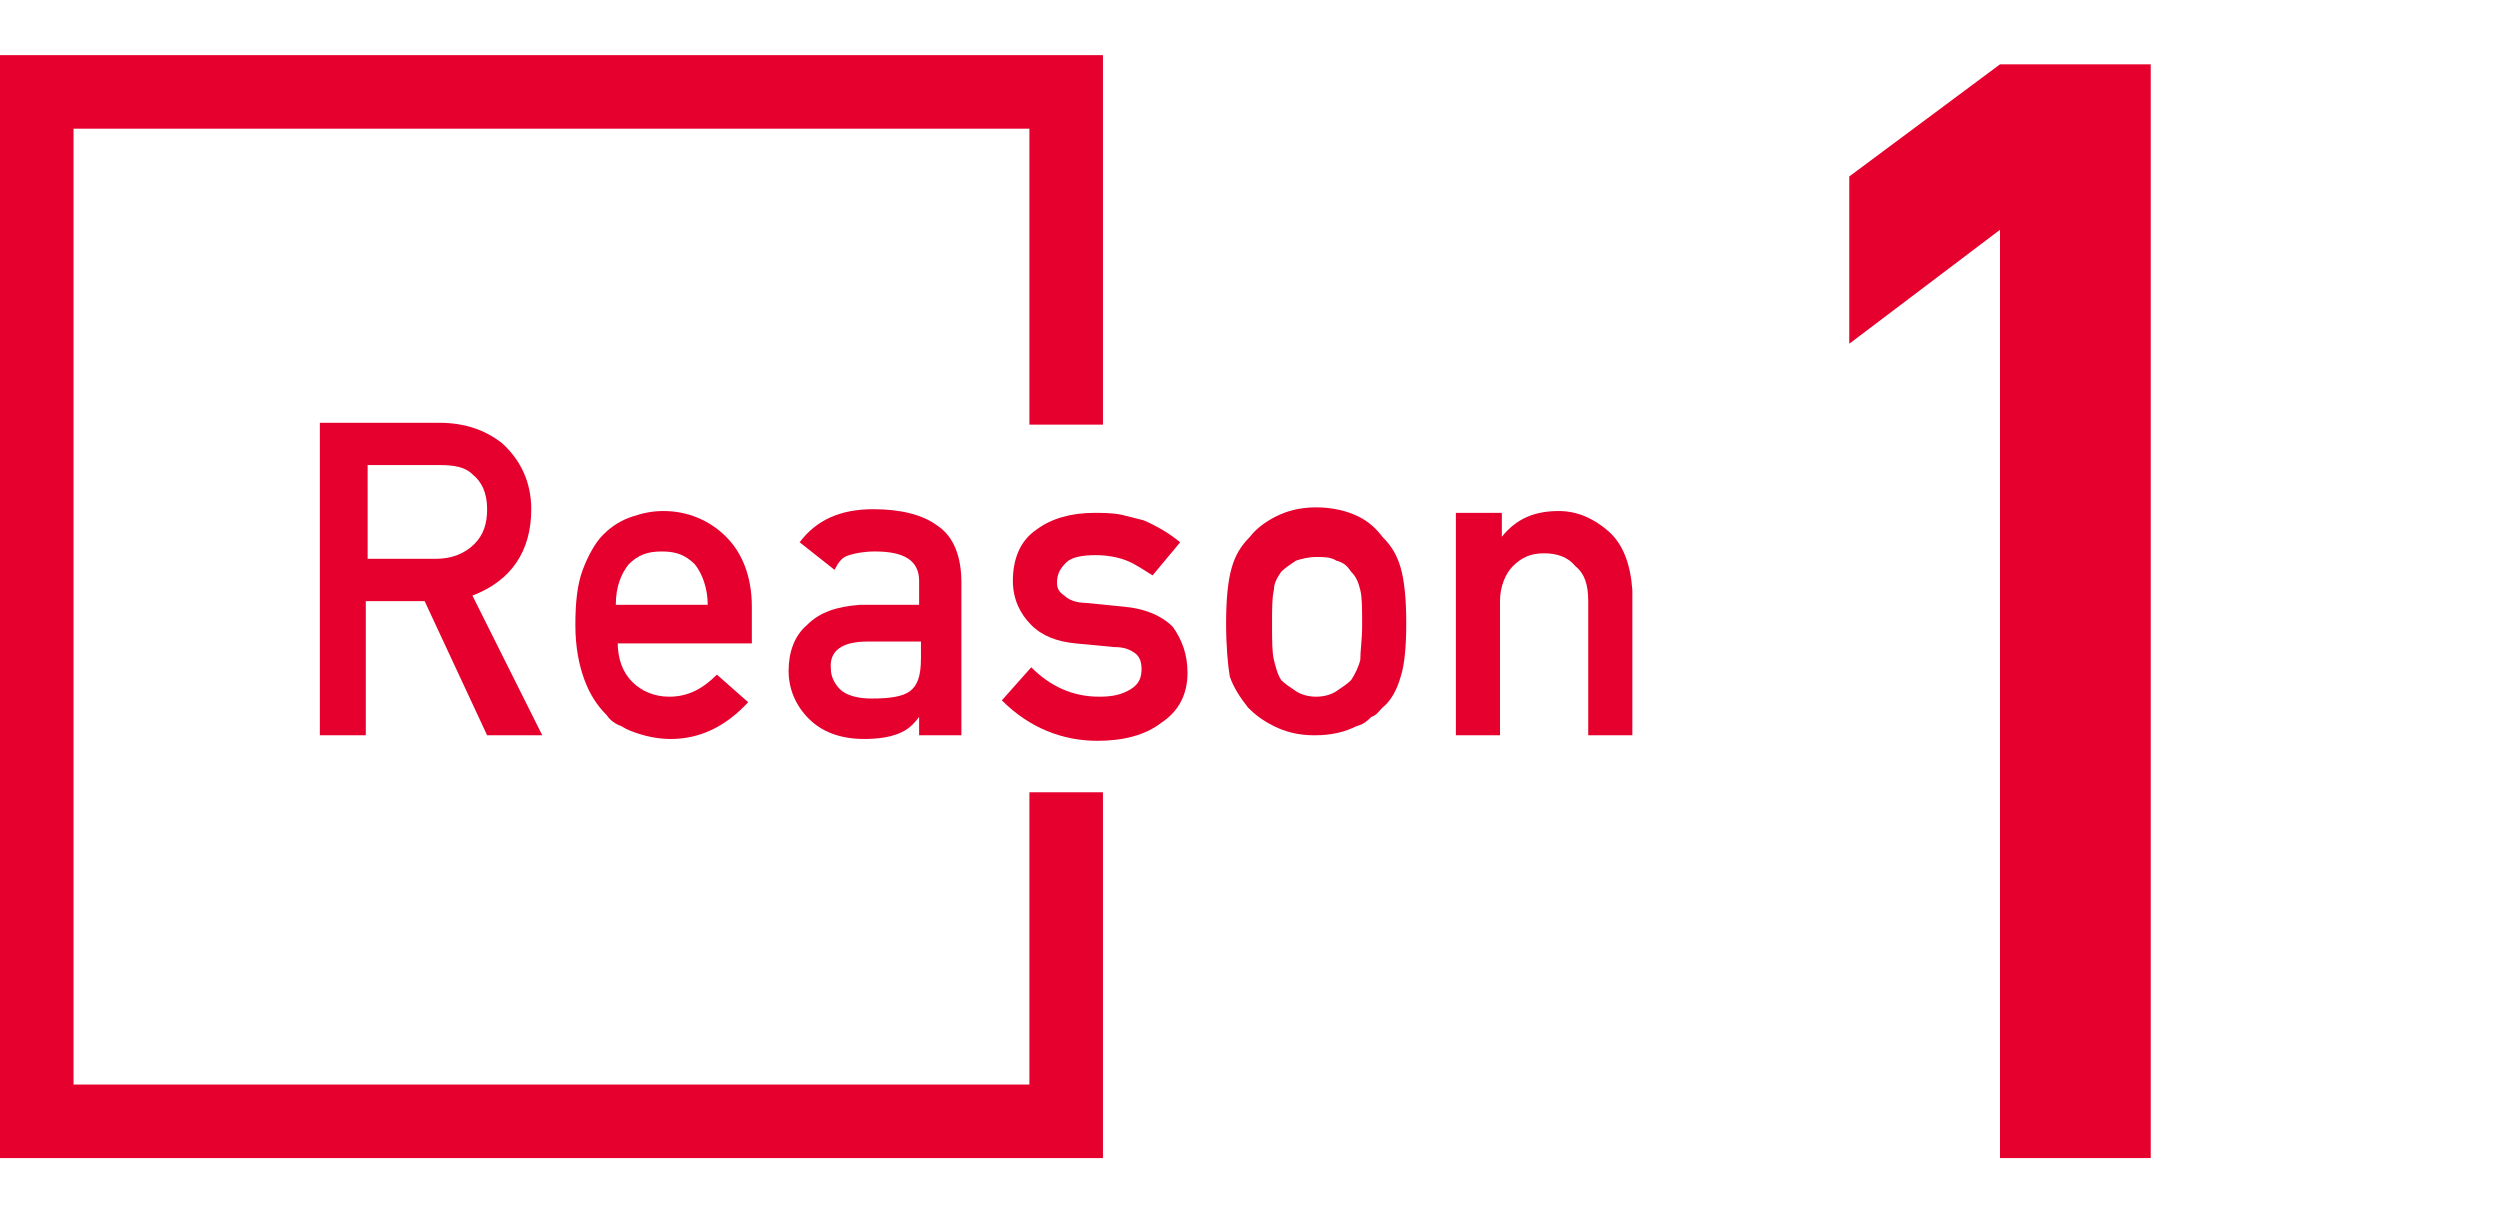
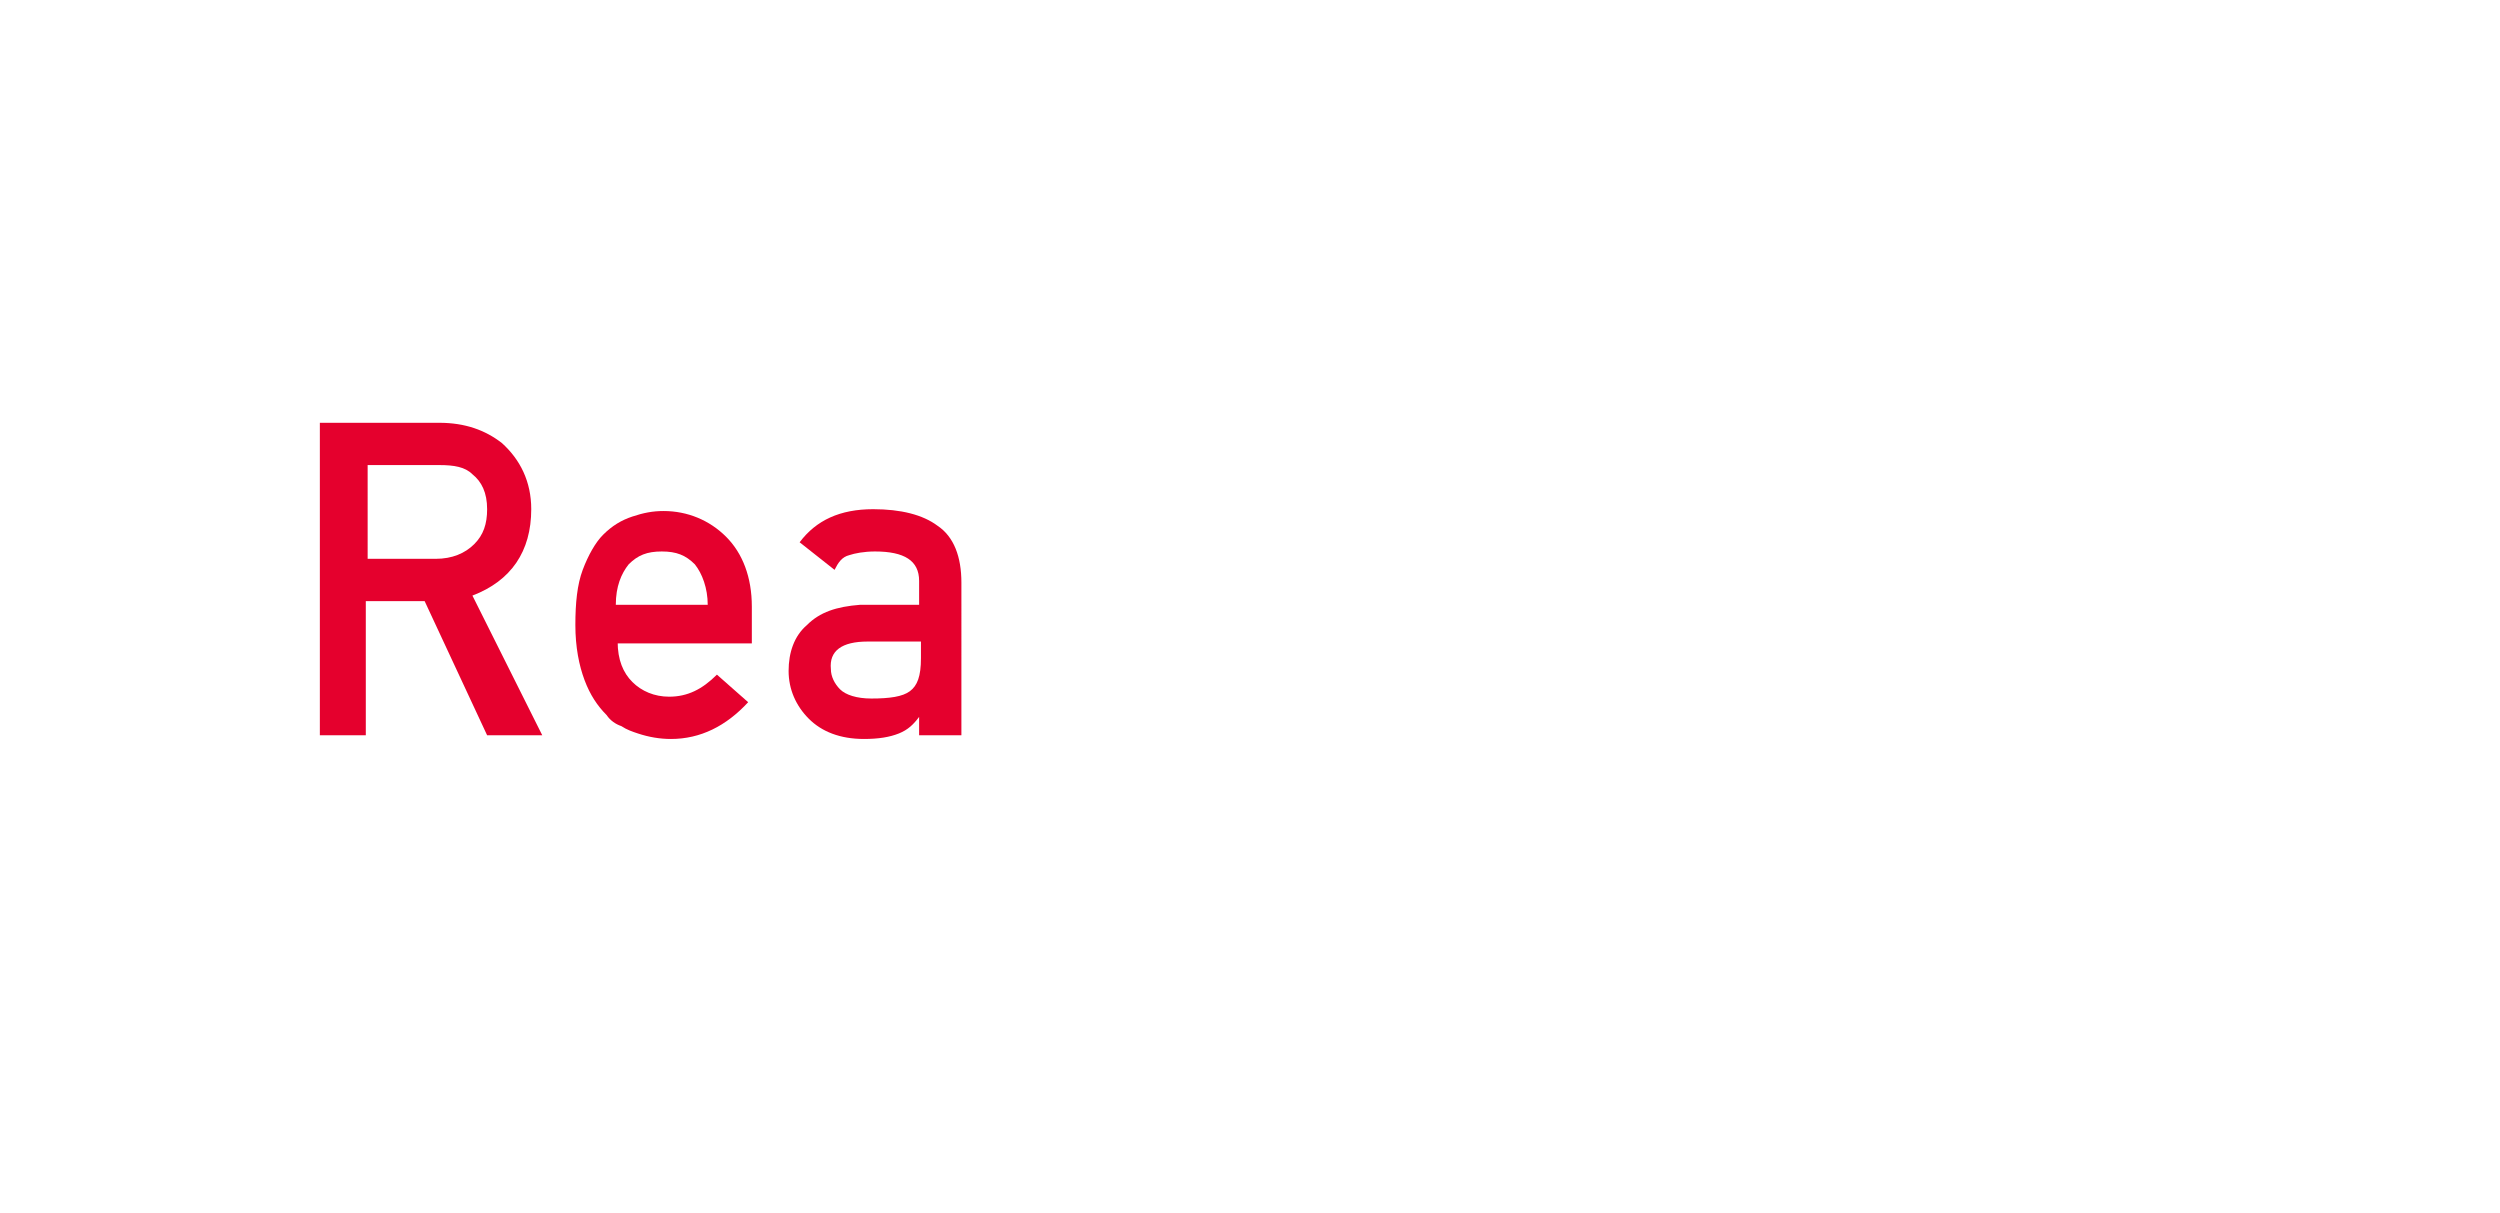
<svg xmlns="http://www.w3.org/2000/svg" version="1.1" id="レイヤー_1" x="0px" y="0px" viewBox="0 0 136 66" style="enable-background:new 0 0 136 66;" xml:space="preserve">
  <style type="text/css">
	.st0{fill:#E5002D;}
</style>
  <g>
    <g>
      <g>
        <g>
-           <path class="st0" d="M108.8,12.5l-8.2,6.2V9.6l8.2-6.1h8.2V63h-8.2V12.5z" />
-         </g>
+           </g>
      </g>
    </g>
    <g>
      <path class="st0" d="M17.4,23h6.5c1.4,0,2.5,0.4,3.4,1.1c1,0.9,1.6,2.1,1.6,3.6c0,2.3-1.1,3.9-3.2,4.7l3.8,7.6h-3l-3.4-7.3h-3.2    V40h-2.5V23z M19.9,30.4h3.8c0.9,0,1.6-0.3,2.1-0.8c0.5-0.5,0.7-1.1,0.7-1.9c0-0.9-0.3-1.5-0.8-1.9c-0.4-0.4-1-0.5-1.8-0.5h-3.9    V30.4z" />
-       <path class="st0" d="M33.6,34.9c0,1,0.3,1.7,0.8,2.2c0.5,0.5,1.2,0.8,2,0.8c1,0,1.8-0.4,2.6-1.2l1.7,1.5c-1.2,1.3-2.6,2-4.2,2    c-0.6,0-1.2-0.1-1.8-0.3c-0.3-0.1-0.6-0.2-0.9-0.4c-0.3-0.1-0.6-0.3-0.8-0.6c-0.5-0.5-0.9-1.1-1.2-1.9c-0.3-0.8-0.5-1.8-0.5-3    c0-1.2,0.1-2.2,0.4-3c0.3-0.8,0.7-1.5,1.1-1.9c0.5-0.5,1-0.8,1.6-1c0.6-0.2,1.1-0.3,1.7-0.3c1.3,0,2.5,0.5,3.4,1.4    c0.9,0.9,1.4,2.2,1.4,3.8v2H33.6z M38.5,32.9c0-0.9-0.3-1.7-0.7-2.2c-0.5-0.5-1-0.7-1.8-0.7s-1.3,0.2-1.8,0.7    c-0.4,0.5-0.7,1.2-0.7,2.2H38.5z" />
+       <path class="st0" d="M33.6,34.9c0,1,0.3,1.7,0.8,2.2c0.5,0.5,1.2,0.8,2,0.8c1,0,1.8-0.4,2.6-1.2l1.7,1.5c-1.2,1.3-2.6,2-4.2,2    c-0.6,0-1.2-0.1-1.8-0.3c-0.3-0.1-0.6-0.2-0.9-0.4c-0.3-0.1-0.6-0.3-0.8-0.6c-0.5-0.5-0.9-1.1-1.2-1.9c-0.3-0.8-0.5-1.8-0.5-3    c0-1.2,0.1-2.2,0.4-3c0.3-0.8,0.7-1.5,1.1-1.9c0.5-0.5,1-0.8,1.6-1c0.6-0.2,1.1-0.3,1.7-0.3c1.3,0,2.5,0.5,3.4,1.4    c0.9,0.9,1.4,2.2,1.4,3.8v2H33.6z M38.5,32.9c0-0.9-0.3-1.7-0.7-2.2c-0.5-0.5-1-0.7-1.8-0.7s-1.3,0.2-1.8,0.7    c-0.4,0.5-0.7,1.2-0.7,2.2z" />
      <path class="st0" d="M50,39L50,39c-0.3,0.4-0.6,0.7-1.1,0.9c-0.5,0.2-1.1,0.3-1.9,0.3c-1.3,0-2.3-0.4-3-1.1    c-0.7-0.7-1.1-1.6-1.1-2.6c0-1,0.3-1.9,1-2.5c0.7-0.7,1.6-1,2.9-1.1H50v-1.3c0-1.1-0.8-1.6-2.4-1.6c-0.6,0-1.1,0.1-1.4,0.2    c-0.4,0.1-0.6,0.4-0.8,0.8l-1.9-1.5c0.9-1.2,2.2-1.8,4-1.8c1.5,0,2.7,0.3,3.5,0.9c0.9,0.6,1.3,1.7,1.3,3.1V40H50V39z M50,34.9    h-2.8c-1.4,0-2.1,0.5-2,1.5c0,0.4,0.2,0.8,0.5,1.1c0.3,0.3,0.9,0.5,1.7,0.5c1,0,1.7-0.1,2.1-0.4c0.4-0.3,0.6-0.8,0.6-1.8V34.9z" />
-       <path class="st0" d="M56.1,36.3c1,1,2.2,1.6,3.7,1.6c0.7,0,1.2-0.1,1.7-0.4s0.6-0.7,0.6-1.1c0-0.4-0.1-0.7-0.4-0.9    c-0.3-0.2-0.6-0.3-1.1-0.3l-2.1-0.2c-1-0.1-1.8-0.4-2.4-1c-0.6-0.6-1-1.4-1-2.4c0-1.2,0.4-2.2,1.3-2.8c0.8-0.6,1.9-0.9,3.1-0.9    c0.5,0,1,0,1.5,0.1c0.4,0.1,0.8,0.2,1.2,0.3c0.7,0.3,1.4,0.7,2,1.2l-1.5,1.8c-0.5-0.3-0.9-0.6-1.4-0.8c-0.5-0.2-1.1-0.3-1.7-0.3    c-0.7,0-1.3,0.1-1.6,0.4c-0.3,0.3-0.5,0.6-0.5,1.1c0,0.3,0.1,0.5,0.4,0.7c0.2,0.2,0.6,0.4,1.2,0.4l2,0.2c1.2,0.1,2.1,0.5,2.7,1.1    c0.5,0.7,0.8,1.5,0.8,2.5c0,1.2-0.5,2.1-1.4,2.7c-0.9,0.7-2.1,1-3.5,1c-1.9,0-3.7-0.7-5.2-2.2L56.1,36.3z" />
-       <path class="st0" d="M66.7,33.9c0-1.3,0.1-2.3,0.3-3c0.2-0.7,0.5-1.2,1-1.7c0.3-0.4,0.8-0.8,1.4-1.1c0.6-0.3,1.3-0.5,2.2-0.5    c0.9,0,1.7,0.2,2.3,0.5c0.6,0.3,1,0.7,1.3,1.1c0.5,0.5,0.8,1,1,1.7c0.2,0.7,0.3,1.7,0.3,3s-0.1,2.3-0.3,2.9    c-0.2,0.7-0.5,1.3-1,1.7c-0.2,0.2-0.3,0.4-0.6,0.5c-0.2,0.2-0.4,0.4-0.8,0.5c-0.6,0.3-1.3,0.5-2.3,0.5c-0.9,0-1.6-0.2-2.2-0.5    c-0.6-0.3-1-0.6-1.4-1c-0.4-0.5-0.8-1.1-1-1.7C66.8,36.2,66.7,35.2,66.7,33.9z M74.1,34c0-0.9,0-1.5-0.1-1.9    c-0.1-0.4-0.2-0.7-0.5-1c-0.2-0.3-0.4-0.5-0.8-0.6c-0.3-0.2-0.7-0.2-1.1-0.2c-0.4,0-0.8,0.1-1.1,0.2c-0.3,0.2-0.6,0.4-0.8,0.6    c-0.2,0.3-0.4,0.6-0.4,1c-0.1,0.4-0.1,1-0.1,1.9c0,0.8,0,1.5,0.1,1.9c0.1,0.4,0.2,0.8,0.4,1.1c0.2,0.2,0.5,0.4,0.8,0.6    c0.3,0.2,0.7,0.3,1.1,0.3c0.4,0,0.8-0.1,1.1-0.3c0.3-0.2,0.6-0.4,0.8-0.6c0.2-0.3,0.4-0.7,0.5-1.1C74,35.4,74.1,34.8,74.1,34z" />
-       <path class="st0" d="M79.3,27.9h2.4v1.3h0c0.8-1,1.8-1.4,3.1-1.4c1,0,1.9,0.4,2.7,1.1c0.8,0.7,1.2,1.8,1.3,3.2V40h-2.4v-7.3    c0-0.9-0.2-1.5-0.7-1.9c-0.4-0.5-1-0.7-1.7-0.7c-0.7,0-1.2,0.2-1.7,0.7c-0.4,0.4-0.7,1.1-0.7,1.9V40h-2.4V27.9z" />
    </g>
  </g>
  <g>
-     <polygon class="st0" points="56,59 4,59 4,7 56,7 56,23.1 60,23.1 60,3 0,3 0,63 60,63 60,43.1 56,43.1  " />
-   </g>
+     </g>
</svg>